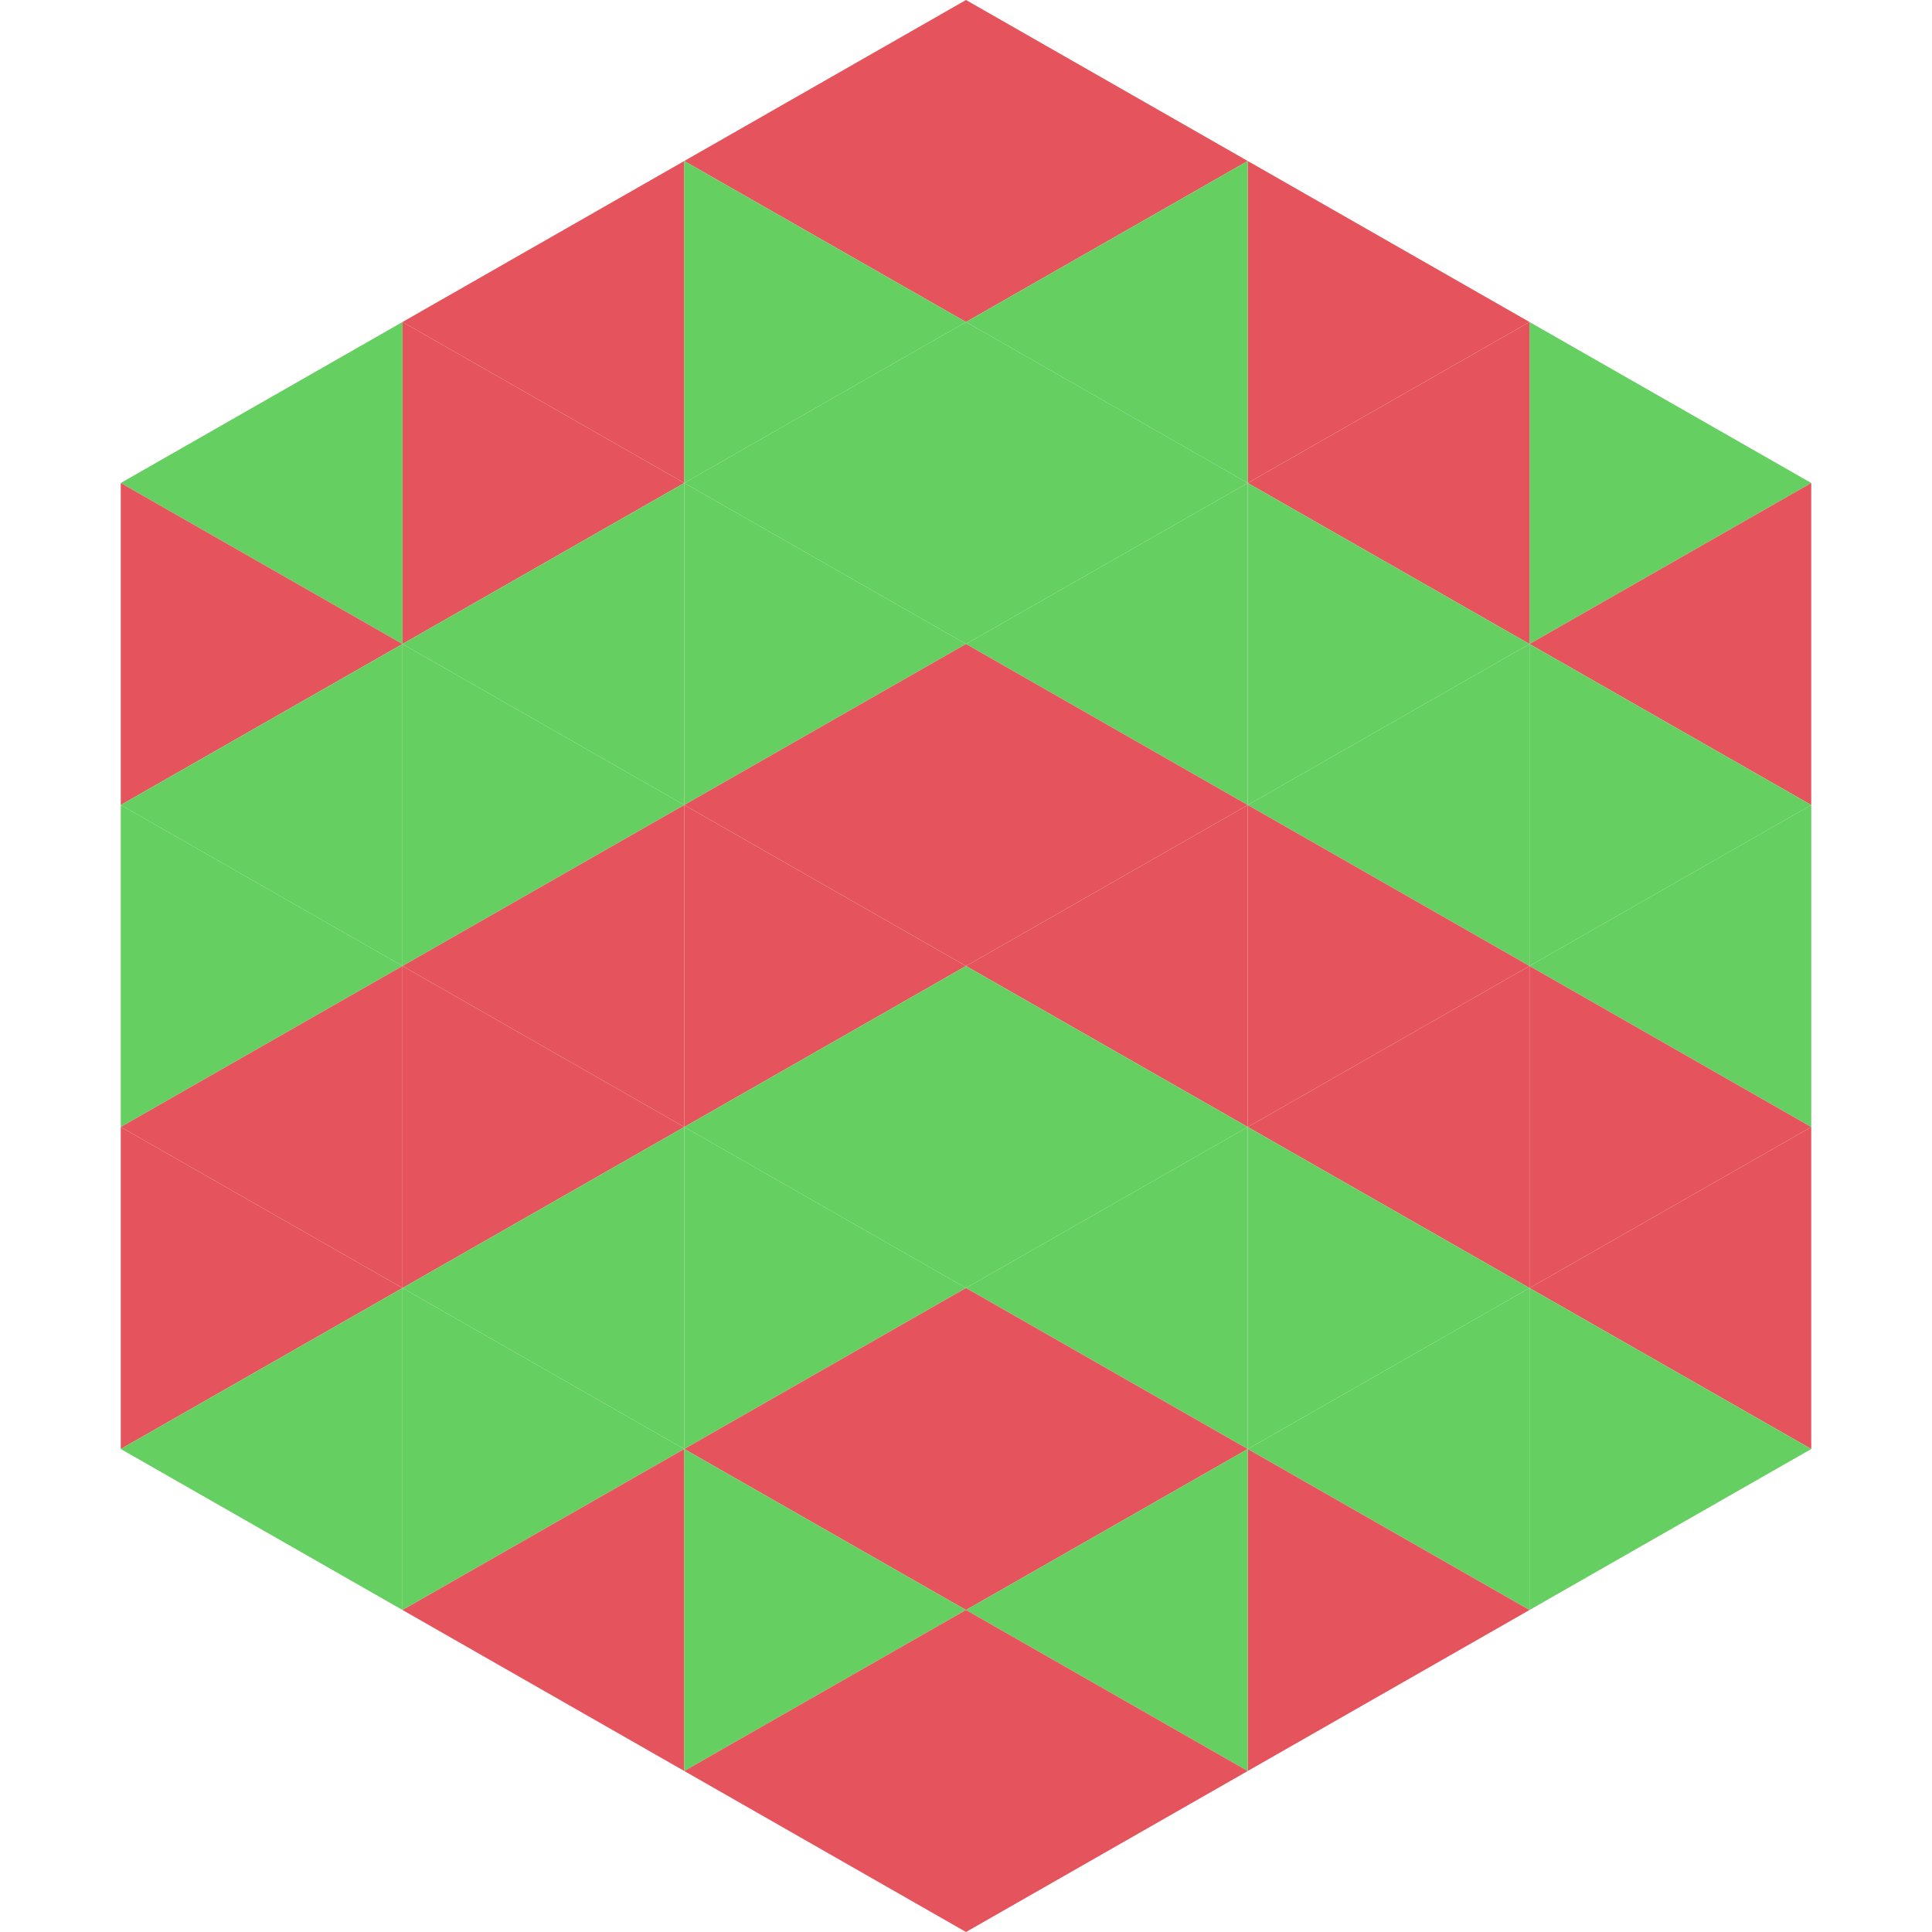
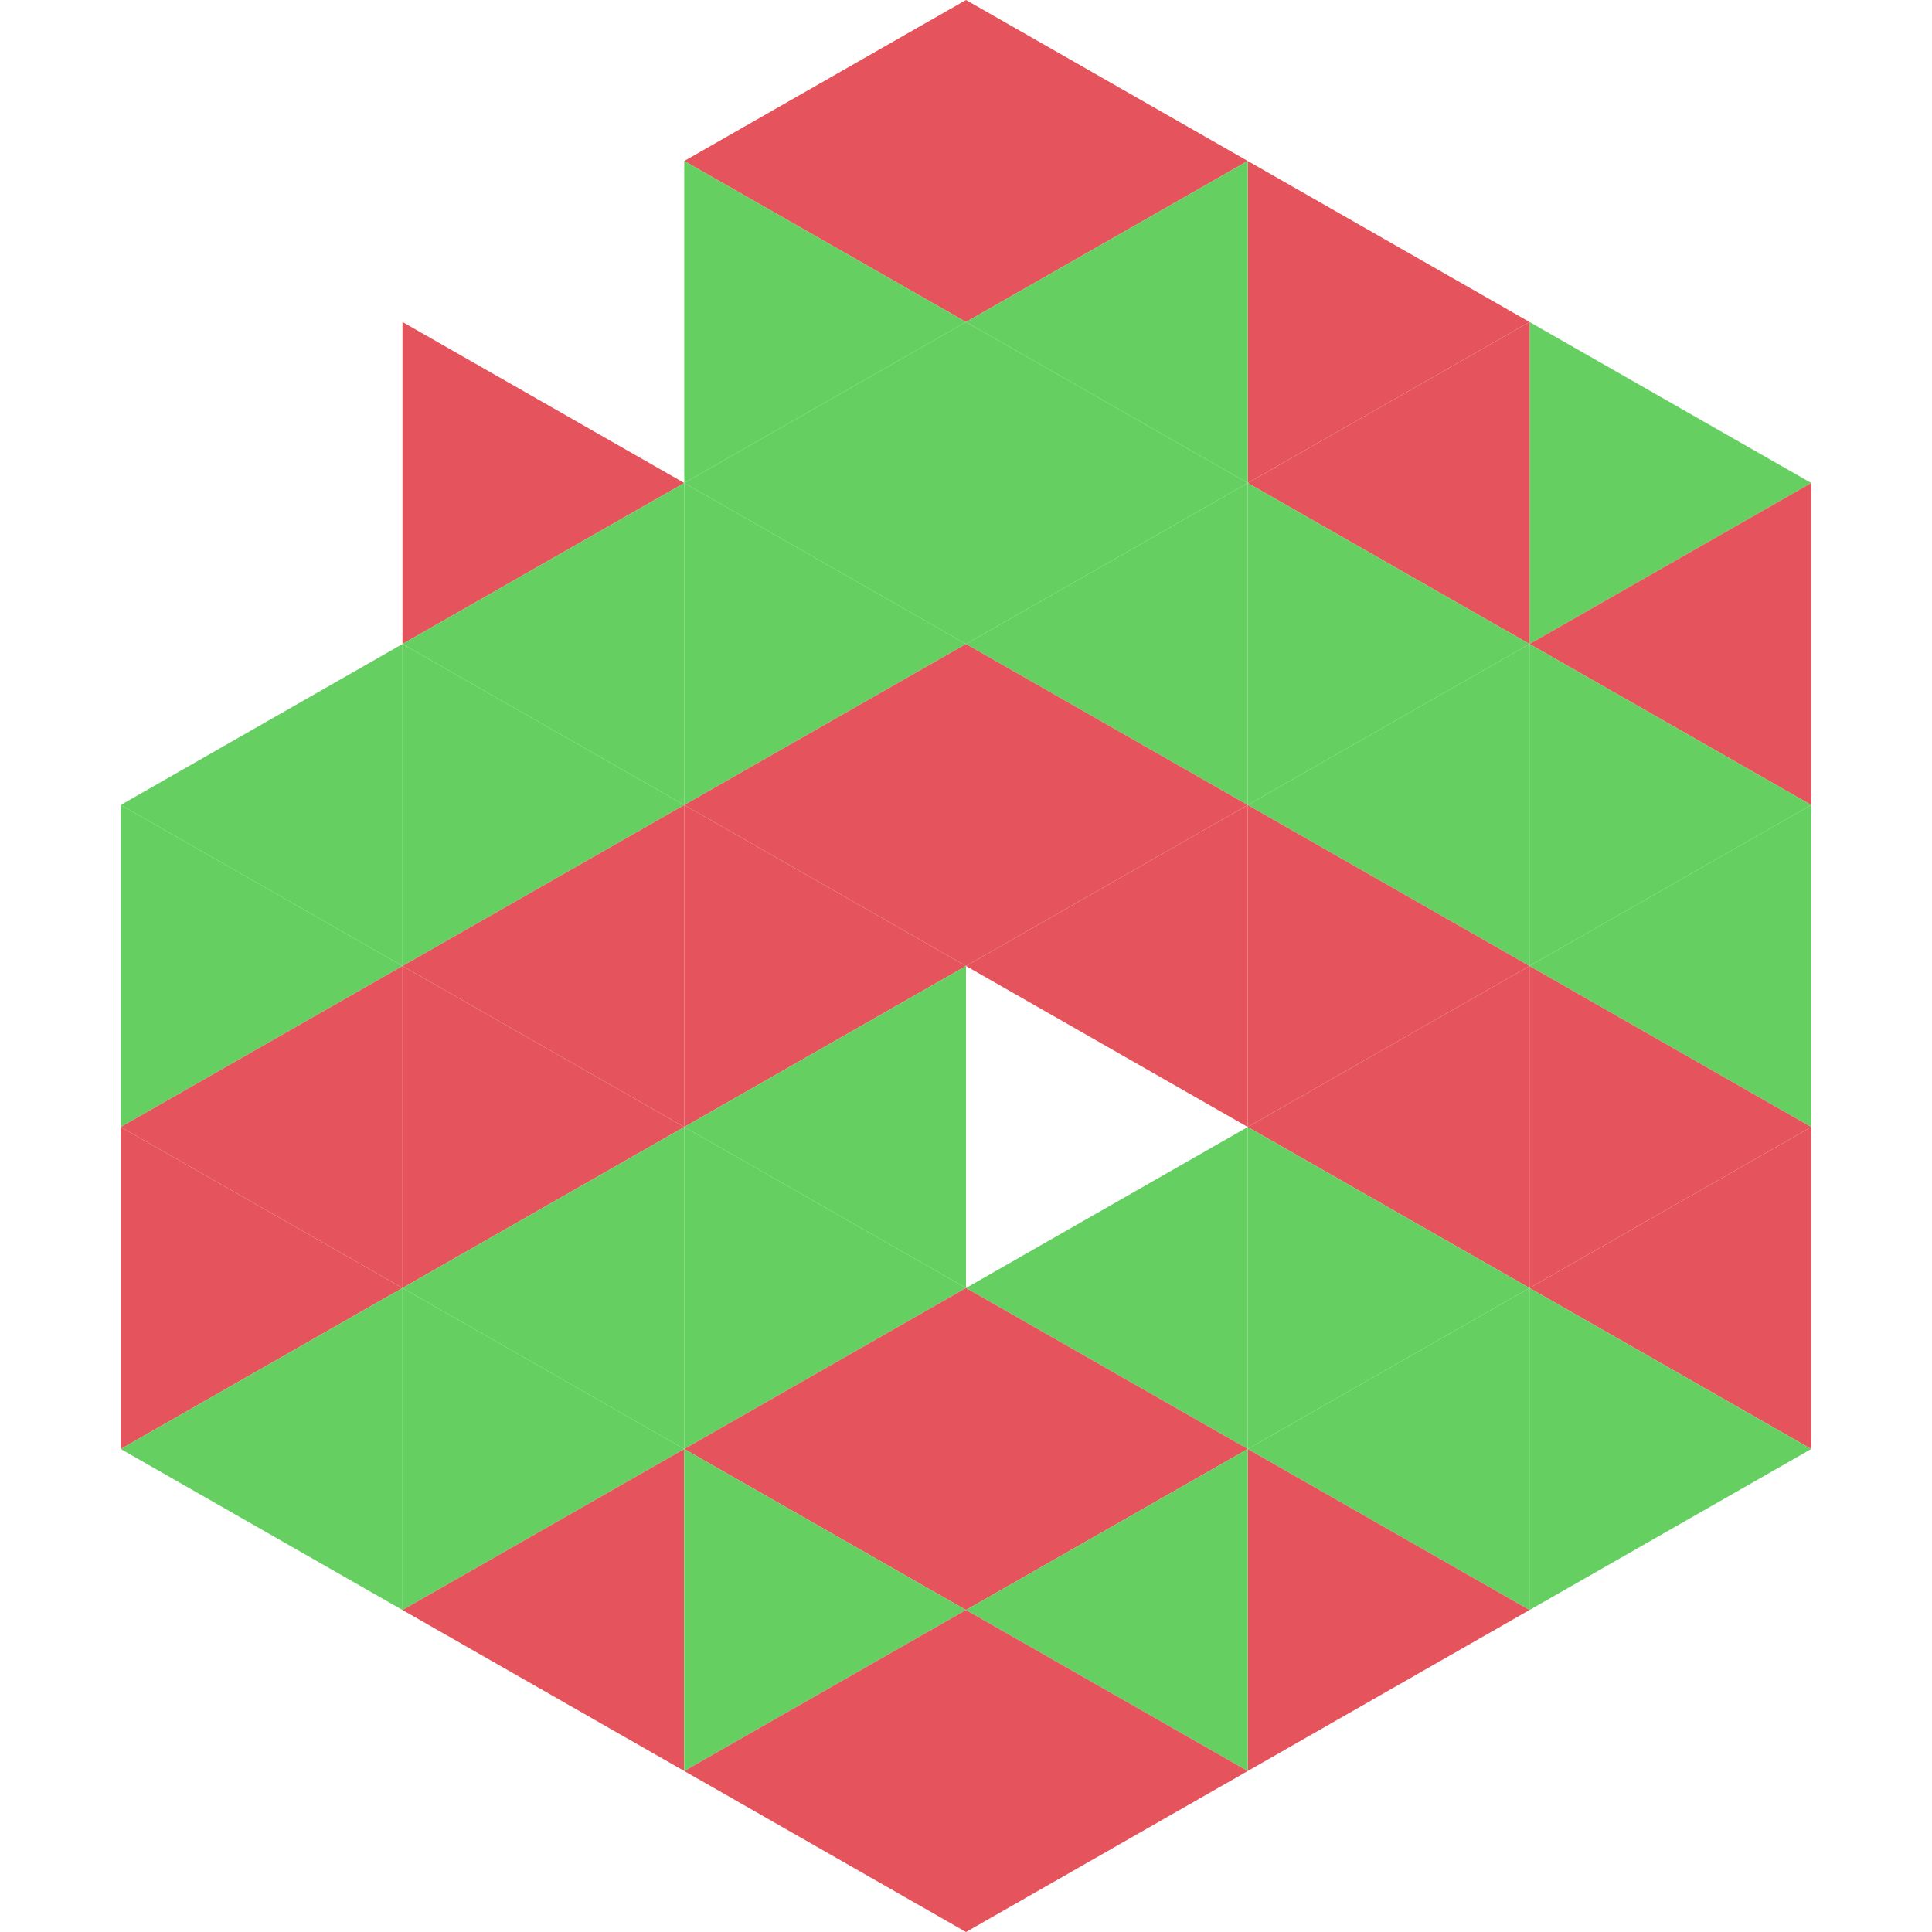
<svg xmlns="http://www.w3.org/2000/svg" width="240" height="240">
-   <polygon points="50,40 15,60 50,80" style="fill:rgb(101,207,98)" />
  <polygon points="190,40 225,60 190,80" style="fill:rgb(101,207,98)" />
-   <polygon points="15,60 50,80 15,100" style="fill:rgb(229,84,92)" />
  <polygon points="225,60 190,80 225,100" style="fill:rgb(229,84,92)" />
  <polygon points="50,80 15,100 50,120" style="fill:rgb(101,207,98)" />
  <polygon points="190,80 225,100 190,120" style="fill:rgb(101,207,98)" />
  <polygon points="15,100 50,120 15,140" style="fill:rgb(101,207,98)" />
  <polygon points="225,100 190,120 225,140" style="fill:rgb(101,207,98)" />
  <polygon points="50,120 15,140 50,160" style="fill:rgb(229,84,92)" />
  <polygon points="190,120 225,140 190,160" style="fill:rgb(229,84,92)" />
  <polygon points="15,140 50,160 15,180" style="fill:rgb(229,84,92)" />
  <polygon points="225,140 190,160 225,180" style="fill:rgb(229,84,92)" />
  <polygon points="50,160 15,180 50,200" style="fill:rgb(101,207,98)" />
  <polygon points="190,160 225,180 190,200" style="fill:rgb(101,207,98)" />
  <polygon points="15,180 50,200 15,220" style="fill:rgb(255,255,255); fill-opacity:0" />
  <polygon points="225,180 190,200 225,220" style="fill:rgb(255,255,255); fill-opacity:0" />
  <polygon points="50,0 85,20 50,40" style="fill:rgb(255,255,255); fill-opacity:0" />
  <polygon points="190,0 155,20 190,40" style="fill:rgb(255,255,255); fill-opacity:0" />
-   <polygon points="85,20 50,40 85,60" style="fill:rgb(229,84,92)" />
  <polygon points="155,20 190,40 155,60" style="fill:rgb(229,84,92)" />
  <polygon points="50,40 85,60 50,80" style="fill:rgb(229,84,92)" />
  <polygon points="190,40 155,60 190,80" style="fill:rgb(229,84,92)" />
  <polygon points="85,60 50,80 85,100" style="fill:rgb(101,207,98)" />
  <polygon points="155,60 190,80 155,100" style="fill:rgb(101,207,98)" />
  <polygon points="50,80 85,100 50,120" style="fill:rgb(101,207,98)" />
  <polygon points="190,80 155,100 190,120" style="fill:rgb(101,207,98)" />
  <polygon points="85,100 50,120 85,140" style="fill:rgb(229,84,92)" />
  <polygon points="155,100 190,120 155,140" style="fill:rgb(229,84,92)" />
  <polygon points="50,120 85,140 50,160" style="fill:rgb(229,84,92)" />
  <polygon points="190,120 155,140 190,160" style="fill:rgb(229,84,92)" />
  <polygon points="85,140 50,160 85,180" style="fill:rgb(101,207,98)" />
  <polygon points="155,140 190,160 155,180" style="fill:rgb(101,207,98)" />
  <polygon points="50,160 85,180 50,200" style="fill:rgb(101,207,98)" />
  <polygon points="190,160 155,180 190,200" style="fill:rgb(101,207,98)" />
  <polygon points="85,180 50,200 85,220" style="fill:rgb(229,84,92)" />
  <polygon points="155,180 190,200 155,220" style="fill:rgb(229,84,92)" />
  <polygon points="120,0 85,20 120,40" style="fill:rgb(229,84,92)" />
  <polygon points="120,0 155,20 120,40" style="fill:rgb(229,84,92)" />
  <polygon points="85,20 120,40 85,60" style="fill:rgb(101,207,98)" />
  <polygon points="155,20 120,40 155,60" style="fill:rgb(101,207,98)" />
  <polygon points="120,40 85,60 120,80" style="fill:rgb(101,207,98)" />
  <polygon points="120,40 155,60 120,80" style="fill:rgb(101,207,98)" />
  <polygon points="85,60 120,80 85,100" style="fill:rgb(101,207,98)" />
  <polygon points="155,60 120,80 155,100" style="fill:rgb(101,207,98)" />
  <polygon points="120,80 85,100 120,120" style="fill:rgb(229,84,92)" />
  <polygon points="120,80 155,100 120,120" style="fill:rgb(229,84,92)" />
  <polygon points="85,100 120,120 85,140" style="fill:rgb(229,84,92)" />
  <polygon points="155,100 120,120 155,140" style="fill:rgb(229,84,92)" />
  <polygon points="120,120 85,140 120,160" style="fill:rgb(101,207,98)" />
-   <polygon points="120,120 155,140 120,160" style="fill:rgb(101,207,98)" />
  <polygon points="85,140 120,160 85,180" style="fill:rgb(101,207,98)" />
  <polygon points="155,140 120,160 155,180" style="fill:rgb(101,207,98)" />
  <polygon points="120,160 85,180 120,200" style="fill:rgb(229,84,92)" />
  <polygon points="120,160 155,180 120,200" style="fill:rgb(229,84,92)" />
  <polygon points="85,180 120,200 85,220" style="fill:rgb(101,207,98)" />
  <polygon points="155,180 120,200 155,220" style="fill:rgb(101,207,98)" />
  <polygon points="120,200 85,220 120,240" style="fill:rgb(229,84,92)" />
  <polygon points="120,200 155,220 120,240" style="fill:rgb(229,84,92)" />
  <polygon points="85,220 120,240 85,260" style="fill:rgb(255,255,255); fill-opacity:0" />
  <polygon points="155,220 120,240 155,260" style="fill:rgb(255,255,255); fill-opacity:0" />
</svg>